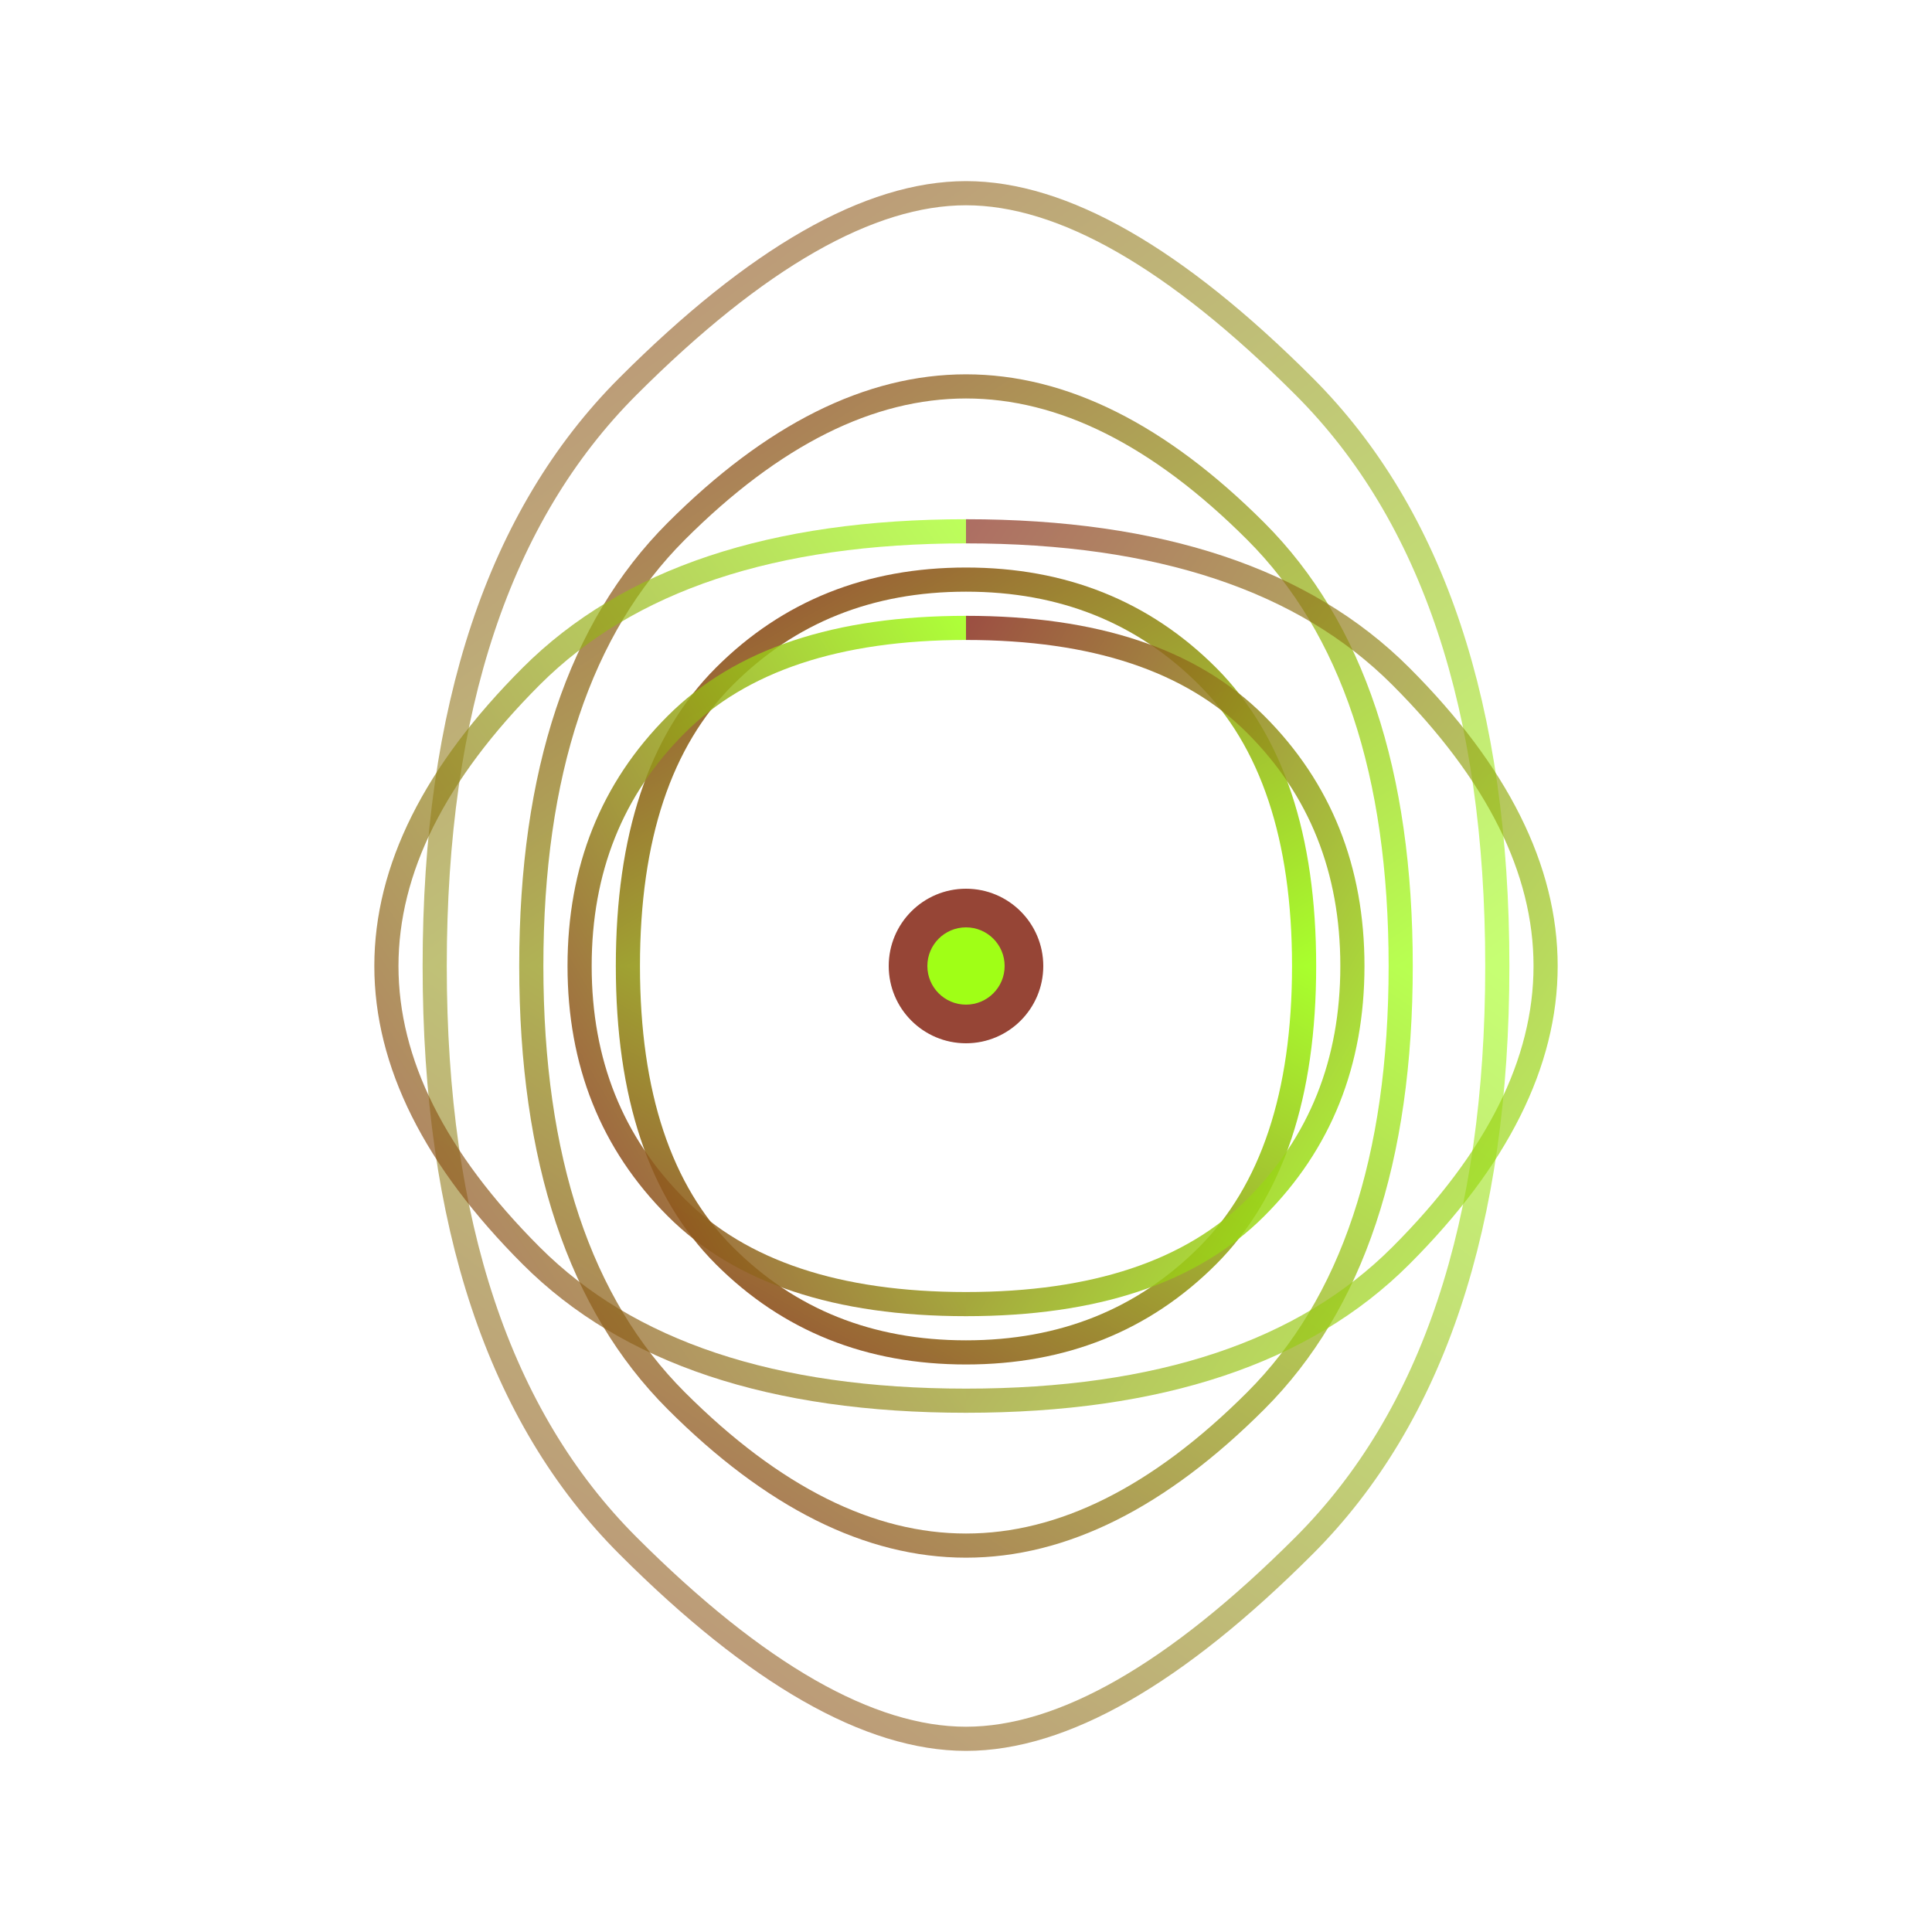
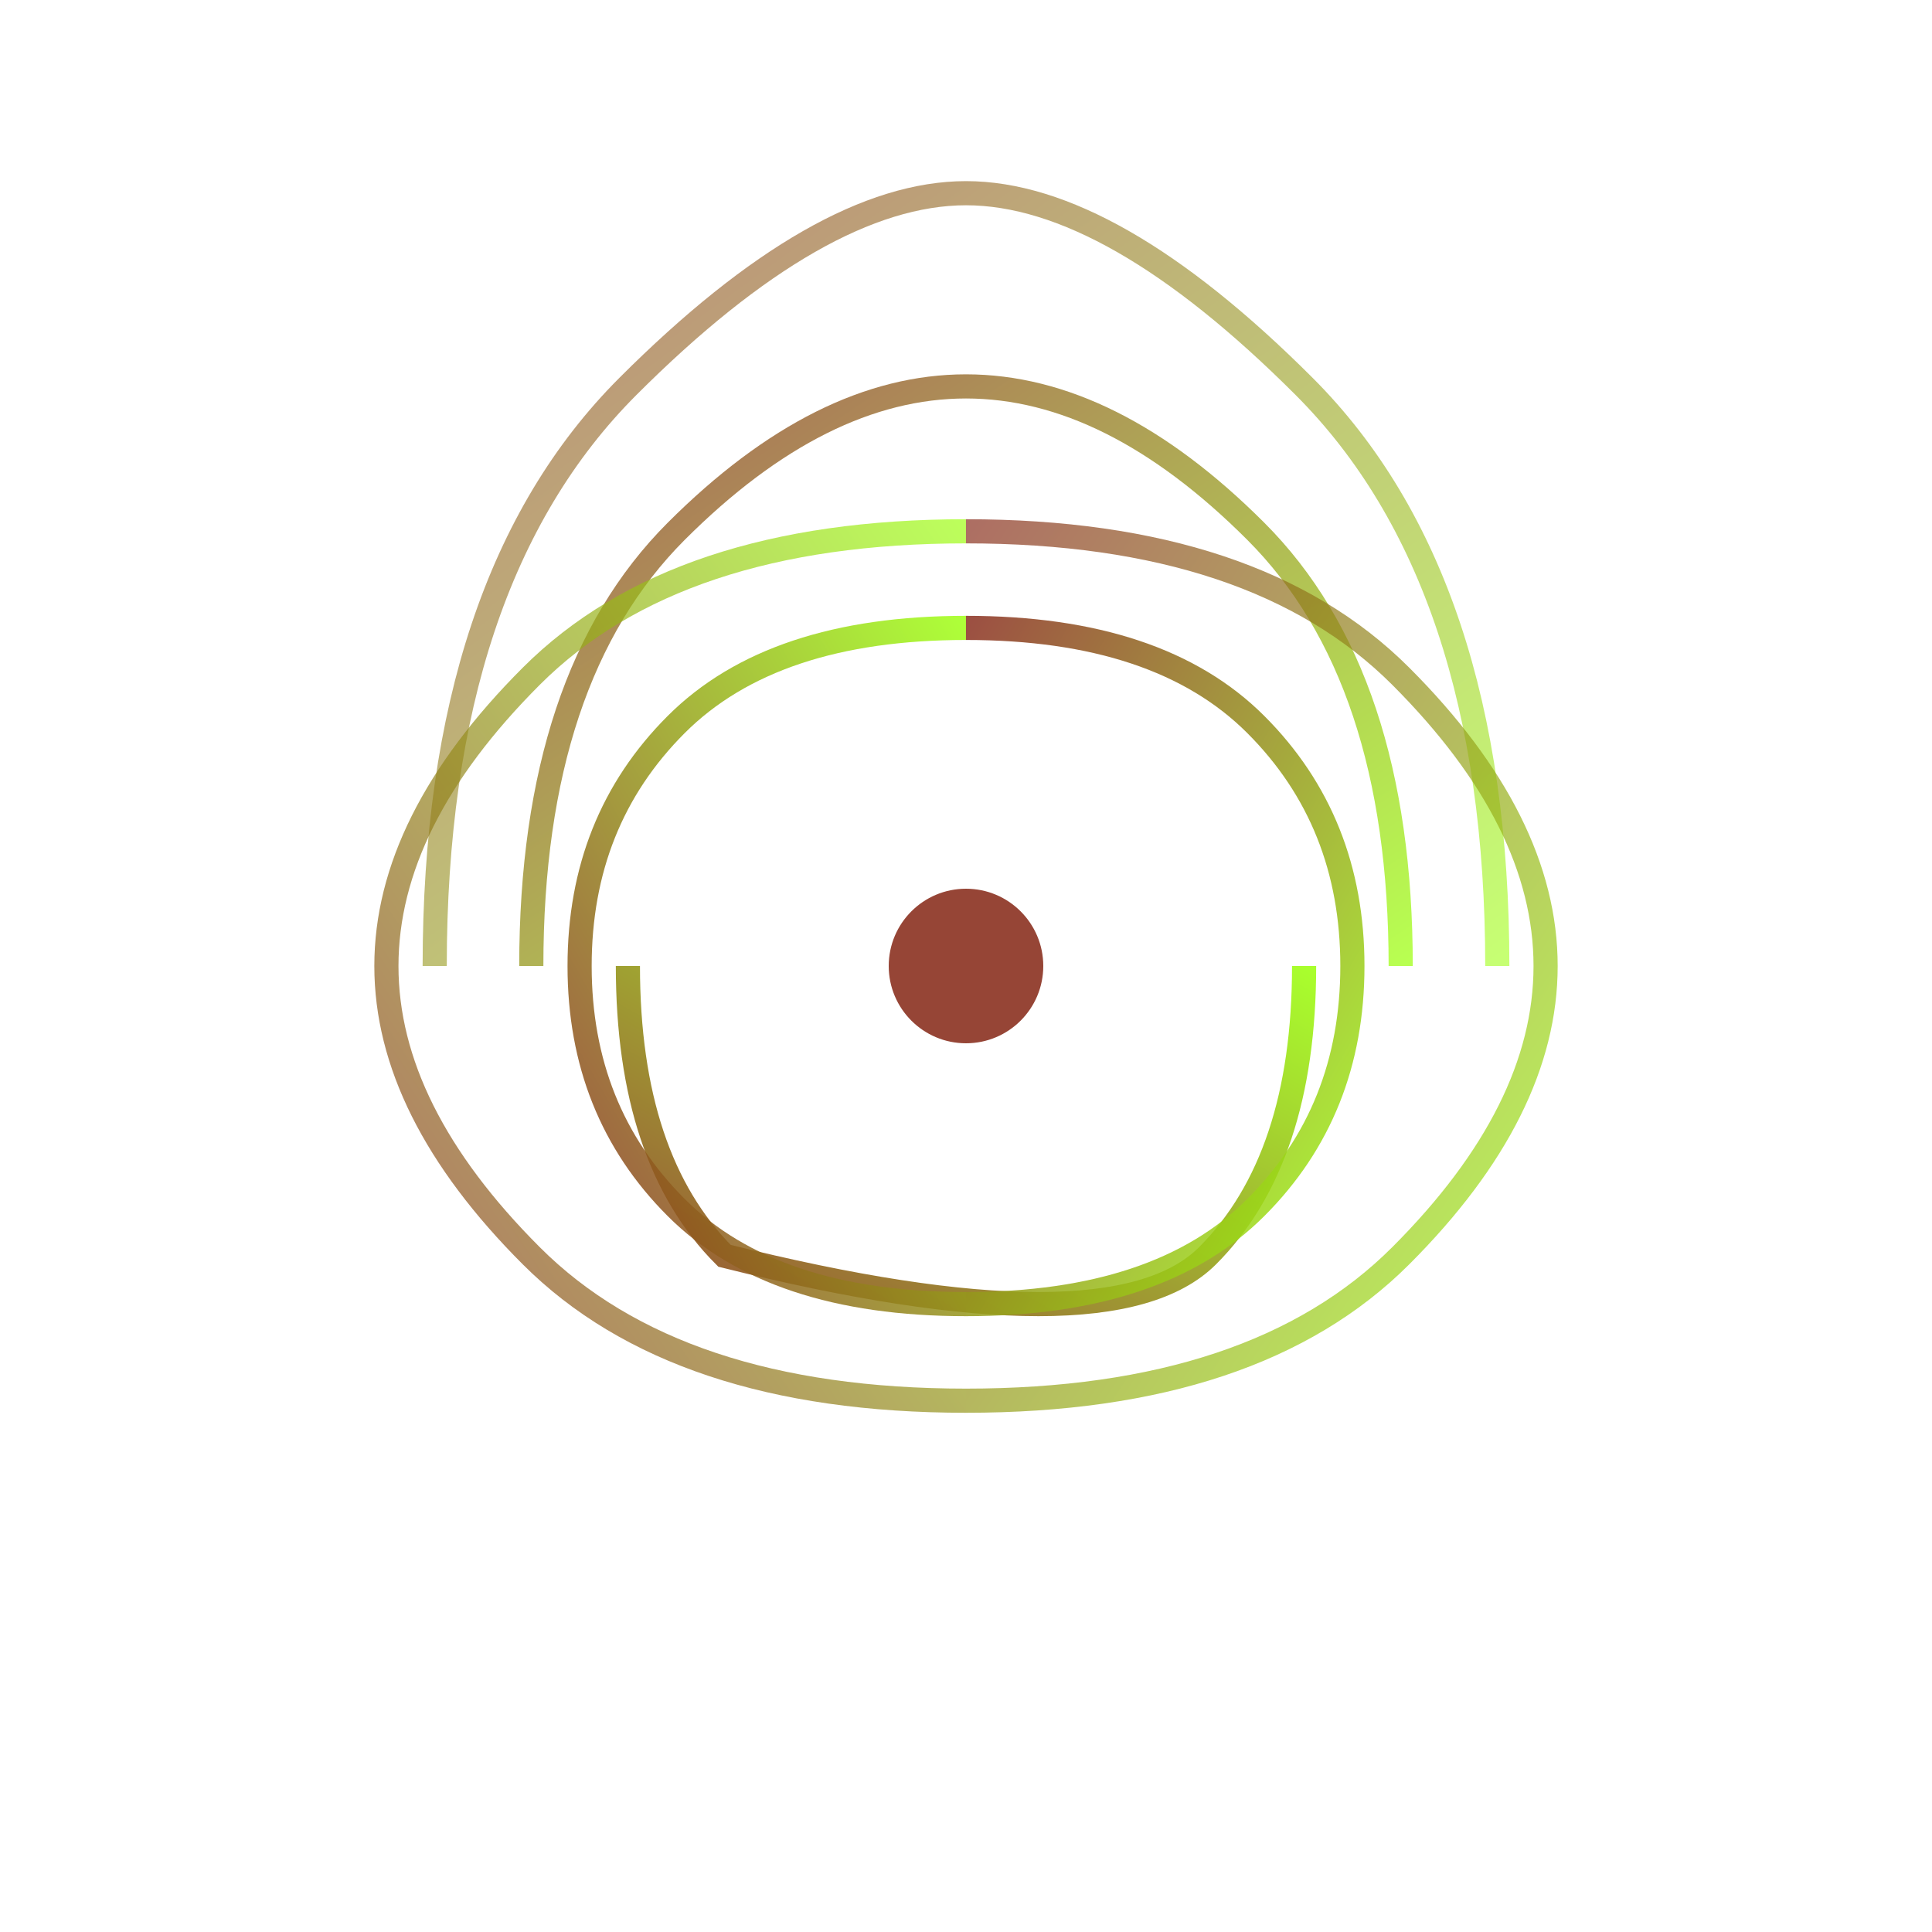
<svg xmlns="http://www.w3.org/2000/svg" viewBox="0 0 200 200">
  <defs>
    <linearGradient id="waveGrad1" x1="0%" y1="0%" x2="100%" y2="100%">
      <stop offset="0%" style="stop-color:rgb(139,49,33);stop-opacity:1" />
      <stop offset="100%" style="stop-color:rgb(160,255,22);stop-opacity:1" />
    </linearGradient>
    <linearGradient id="waveGrad2" x1="100%" y1="0%" x2="0%" y2="100%">
      <stop offset="0%" style="stop-color:rgb(160,255,22);stop-opacity:1" />
      <stop offset="100%" style="stop-color:rgb(139,49,33);stop-opacity:1" />
    </linearGradient>
  </defs>
-   <path d="M 65 100 Q 65 80, 75 70 Q 85 60, 100 60 Q 115 60, 125 70 Q 135 80, 135 100" fill="none" stroke="url(#waveGrad1)" stroke-width="2.5" opacity="0.9" />
  <path d="M 55 100 Q 55 70, 70 55 Q 85 40, 100 40 Q 115 40, 130 55 Q 145 70, 145 100" fill="none" stroke="url(#waveGrad1)" stroke-width="2.5" opacity="0.75" />
  <path d="M 45 100 Q 45 60, 65 40 Q 85 20, 100 20 Q 115 20, 135 40 Q 155 60, 155 100" fill="none" stroke="url(#waveGrad1)" stroke-width="2.5" opacity="0.6" />
-   <path d="M 65 100 Q 65 120, 75 130 Q 85 140, 100 140 Q 115 140, 125 130 Q 135 120, 135 100" fill="none" stroke="url(#waveGrad2)" stroke-width="2.5" opacity="0.9" />
-   <path d="M 55 100 Q 55 130, 70 145 Q 85 160, 100 160 Q 115 160, 130 145 Q 145 130, 145 100" fill="none" stroke="url(#waveGrad2)" stroke-width="2.5" opacity="0.75" />
-   <path d="M 45 100 Q 45 140, 65 160 Q 85 180, 100 180 Q 115 180, 135 160 Q 155 140, 155 100" fill="none" stroke="url(#waveGrad2)" stroke-width="2.5" opacity="0.6" />
+   <path d="M 65 100 Q 65 120, 75 130 Q 115 140, 125 130 Q 135 120, 135 100" fill="none" stroke="url(#waveGrad2)" stroke-width="2.5" opacity="0.9" />
  <path d="M 100 65 Q 120 65, 130 75 Q 140 85, 140 100 Q 140 115, 130 125 Q 120 135, 100 135" fill="none" stroke="url(#waveGrad1)" stroke-width="2.5" opacity="0.85" />
  <path d="M 100 55 Q 130 55, 145 70 Q 160 85, 160 100 Q 160 115, 145 130 Q 130 145, 100 145" fill="none" stroke="url(#waveGrad1)" stroke-width="2.5" opacity="0.7" />
  <path d="M 100 65 Q 80 65, 70 75 Q 60 85, 60 100 Q 60 115, 70 125 Q 80 135, 100 135" fill="none" stroke="url(#waveGrad2)" stroke-width="2.5" opacity="0.85" />
  <path d="M 100 55 Q 70 55, 55 70 Q 40 85, 40 100 Q 40 115, 55 130 Q 70 145, 100 145" fill="none" stroke="url(#waveGrad2)" stroke-width="2.5" opacity="0.7" />
  <circle cx="100" cy="100" r="8" fill="rgb(139,49,33)" opacity="0.9" />
-   <circle cx="100" cy="100" r="4" fill="rgb(160,255,22)" opacity="1" />
</svg>